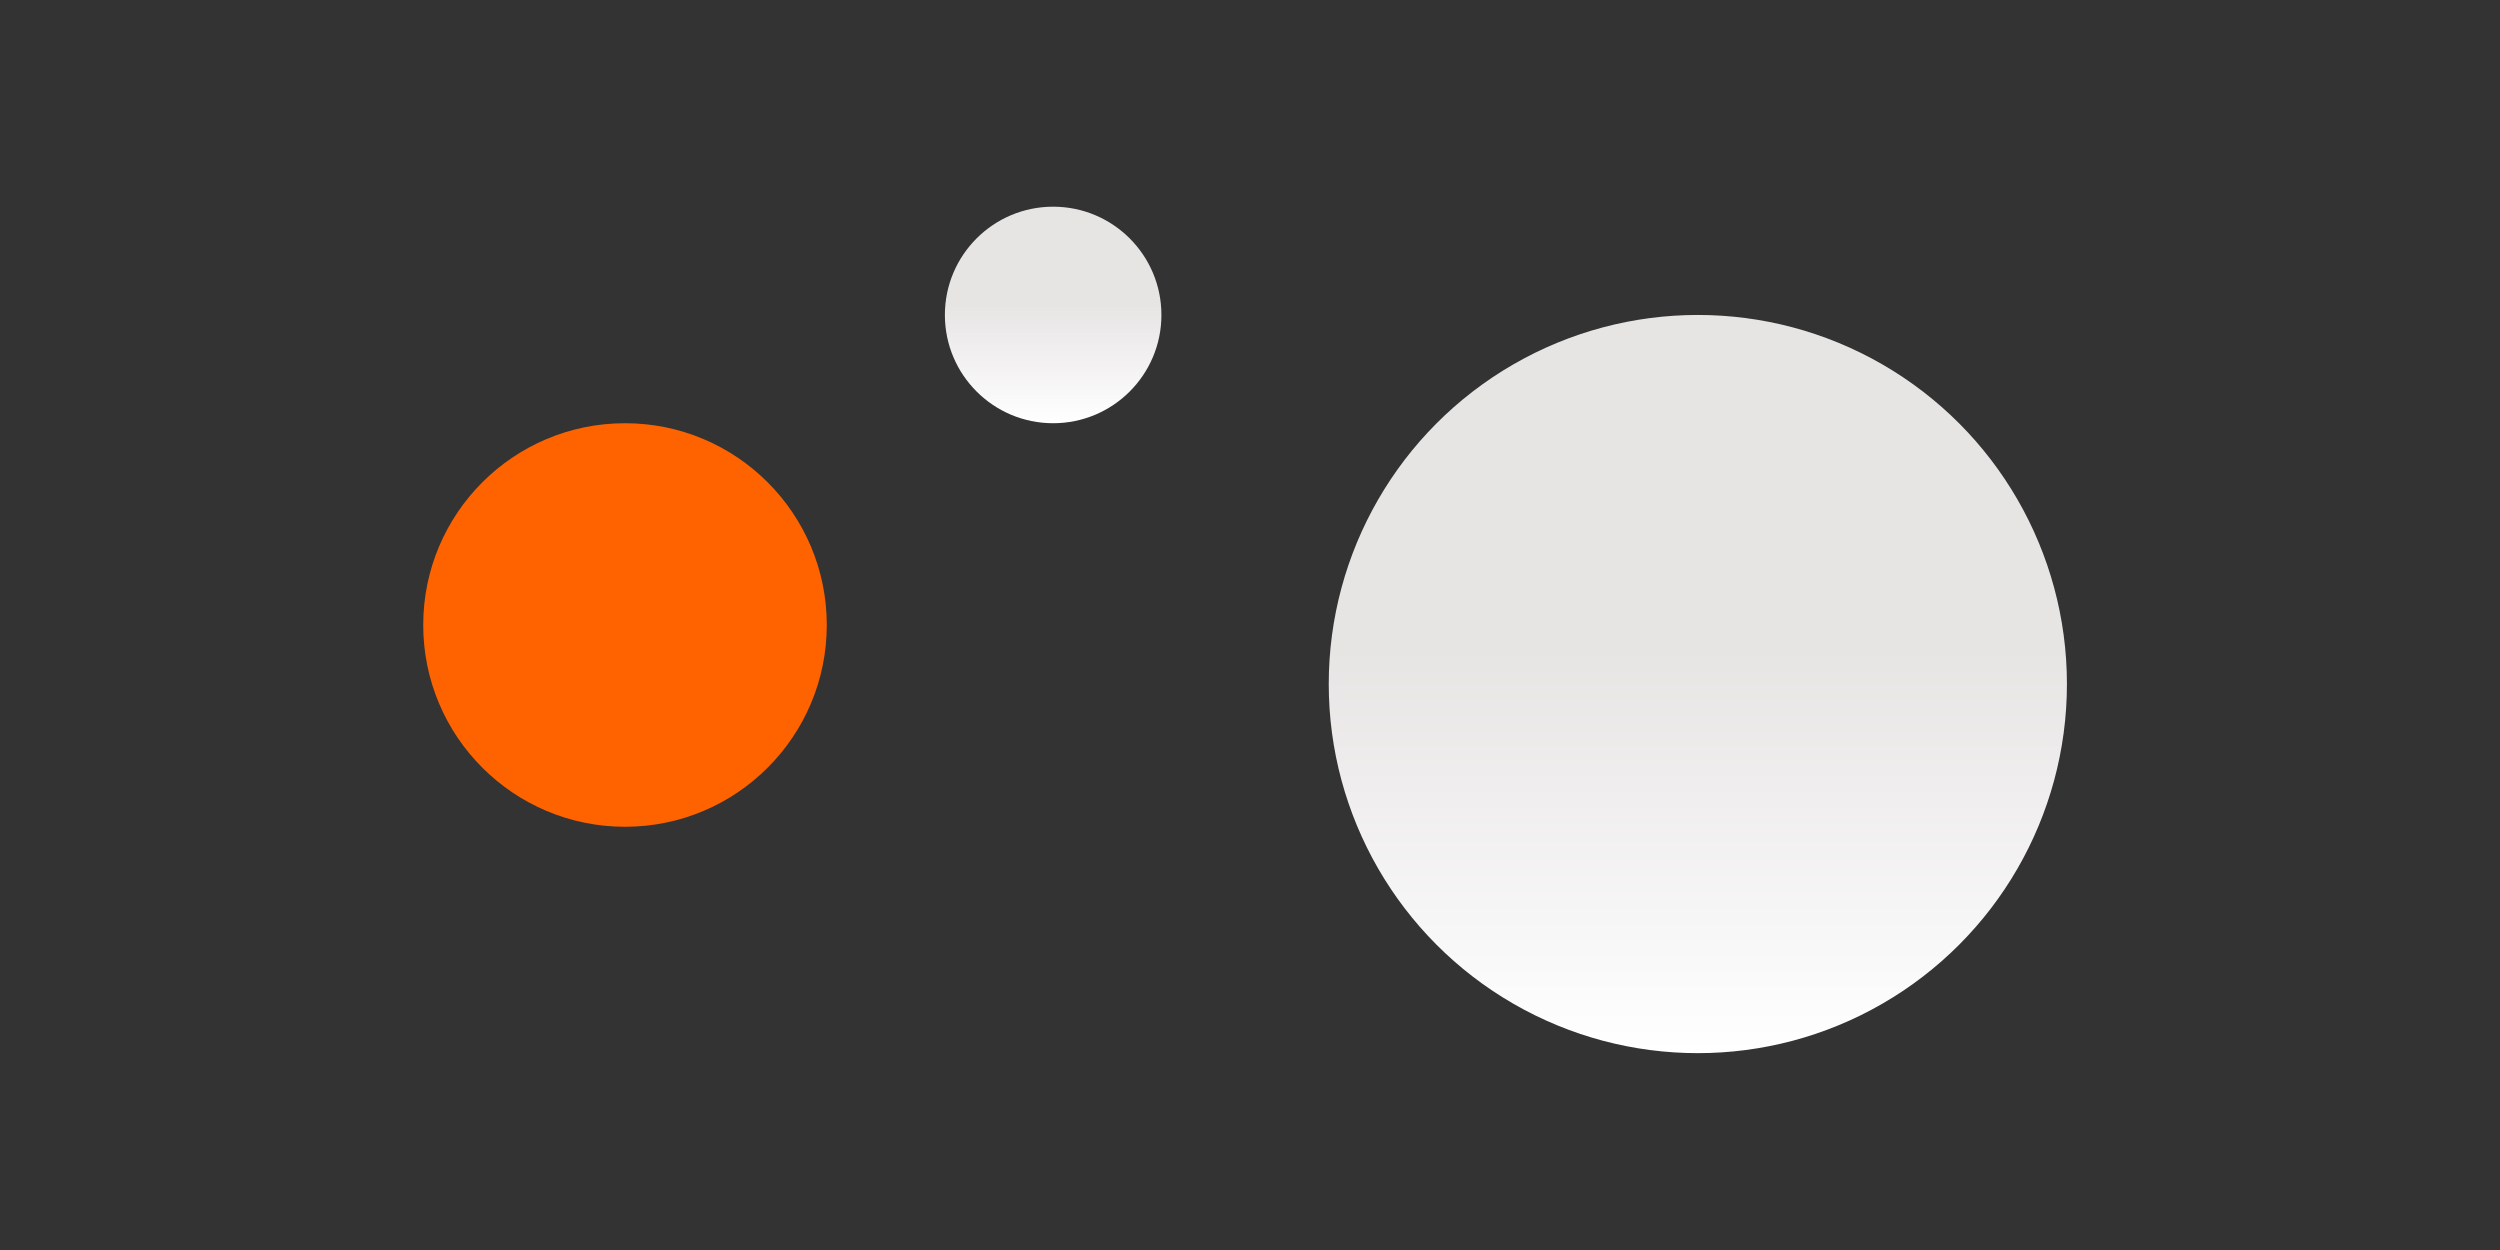
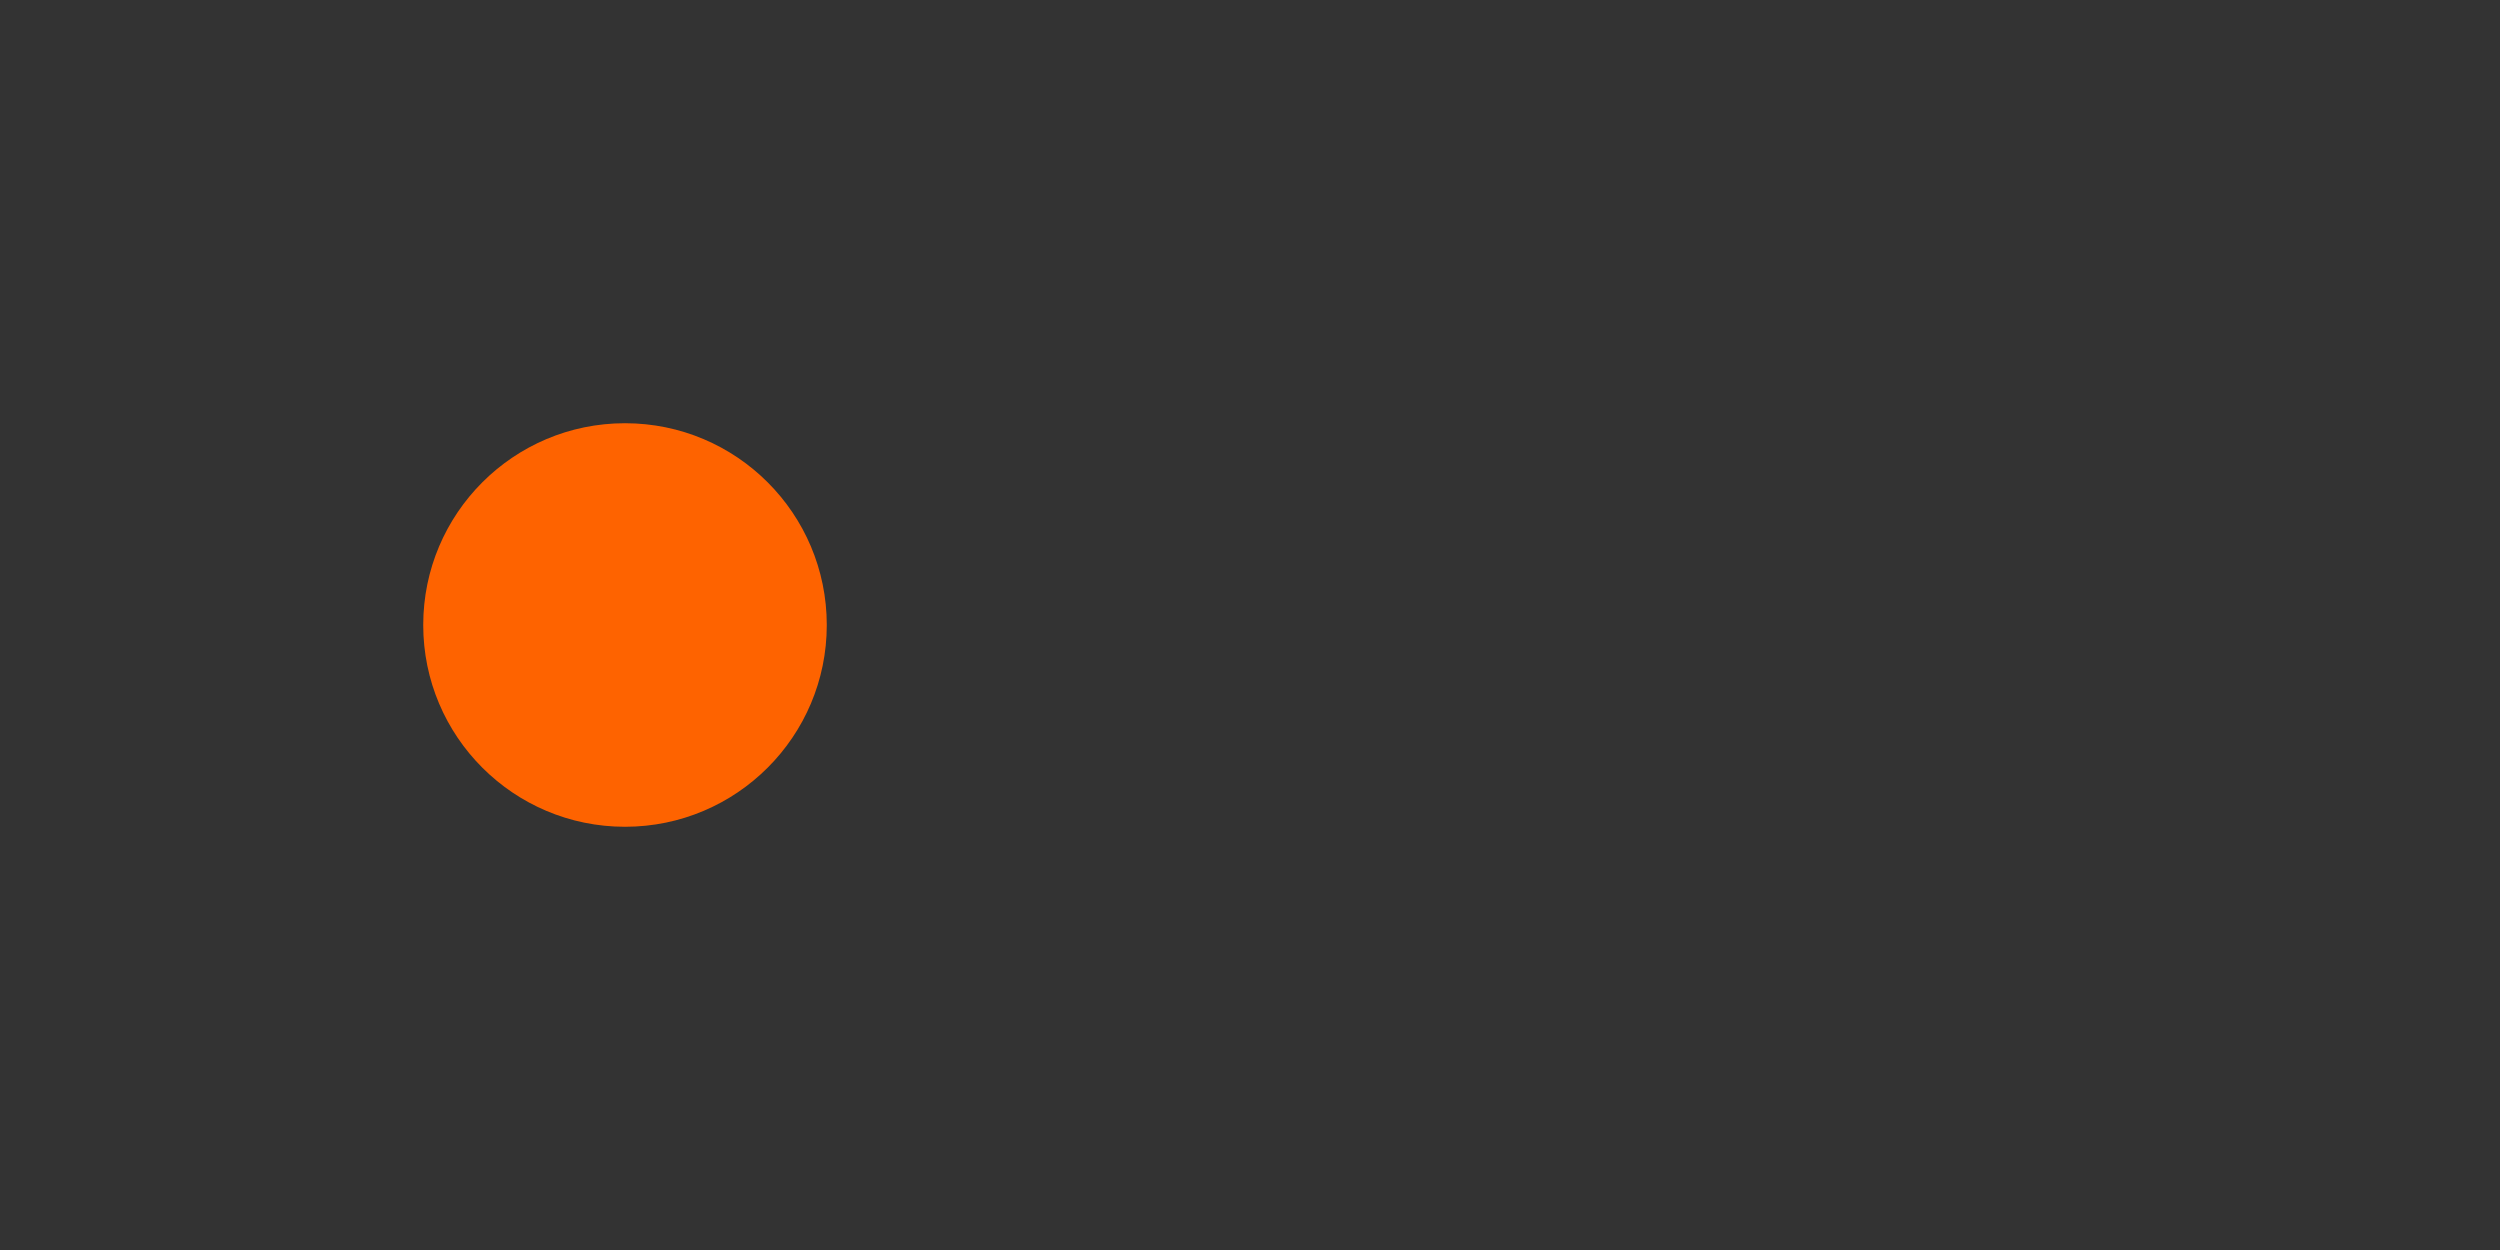
<svg xmlns="http://www.w3.org/2000/svg" width="254" height="127" viewBox="0 0 254 127" fill="none">
  <rect x="0" y="0" width="254" height="127" fill="#333333" stroke="none" />
  <circle cx="63.5" cy="63.5" r="20.5" fill="#FE6300" />
-   <circle cx="107" cy="32" r="11" fill="url(#paint0_linear_286_2720)" />
-   <circle cx="172.5" cy="69.5" r="37.5" fill="url(#paint1_linear_286_2720)" />
  <defs>
    <linearGradient id="paint0_linear_286_2720" x1="107" y1="30.927" x2="107" y2="43" gradientUnits="userSpaceOnUse">
      <stop stop-color="#E7E4E4" />
      <stop offset="1" stop-color="white" />
    </linearGradient>
    <linearGradient id="paint1_linear_286_2720" x1="172.5" y1="65.844" x2="172.5" y2="107" gradientUnits="userSpaceOnUse">
      <stop stop-color="#E7E4E4" />
      <stop offset="1" stop-color="white" />
    </linearGradient>
  </defs>
</svg>